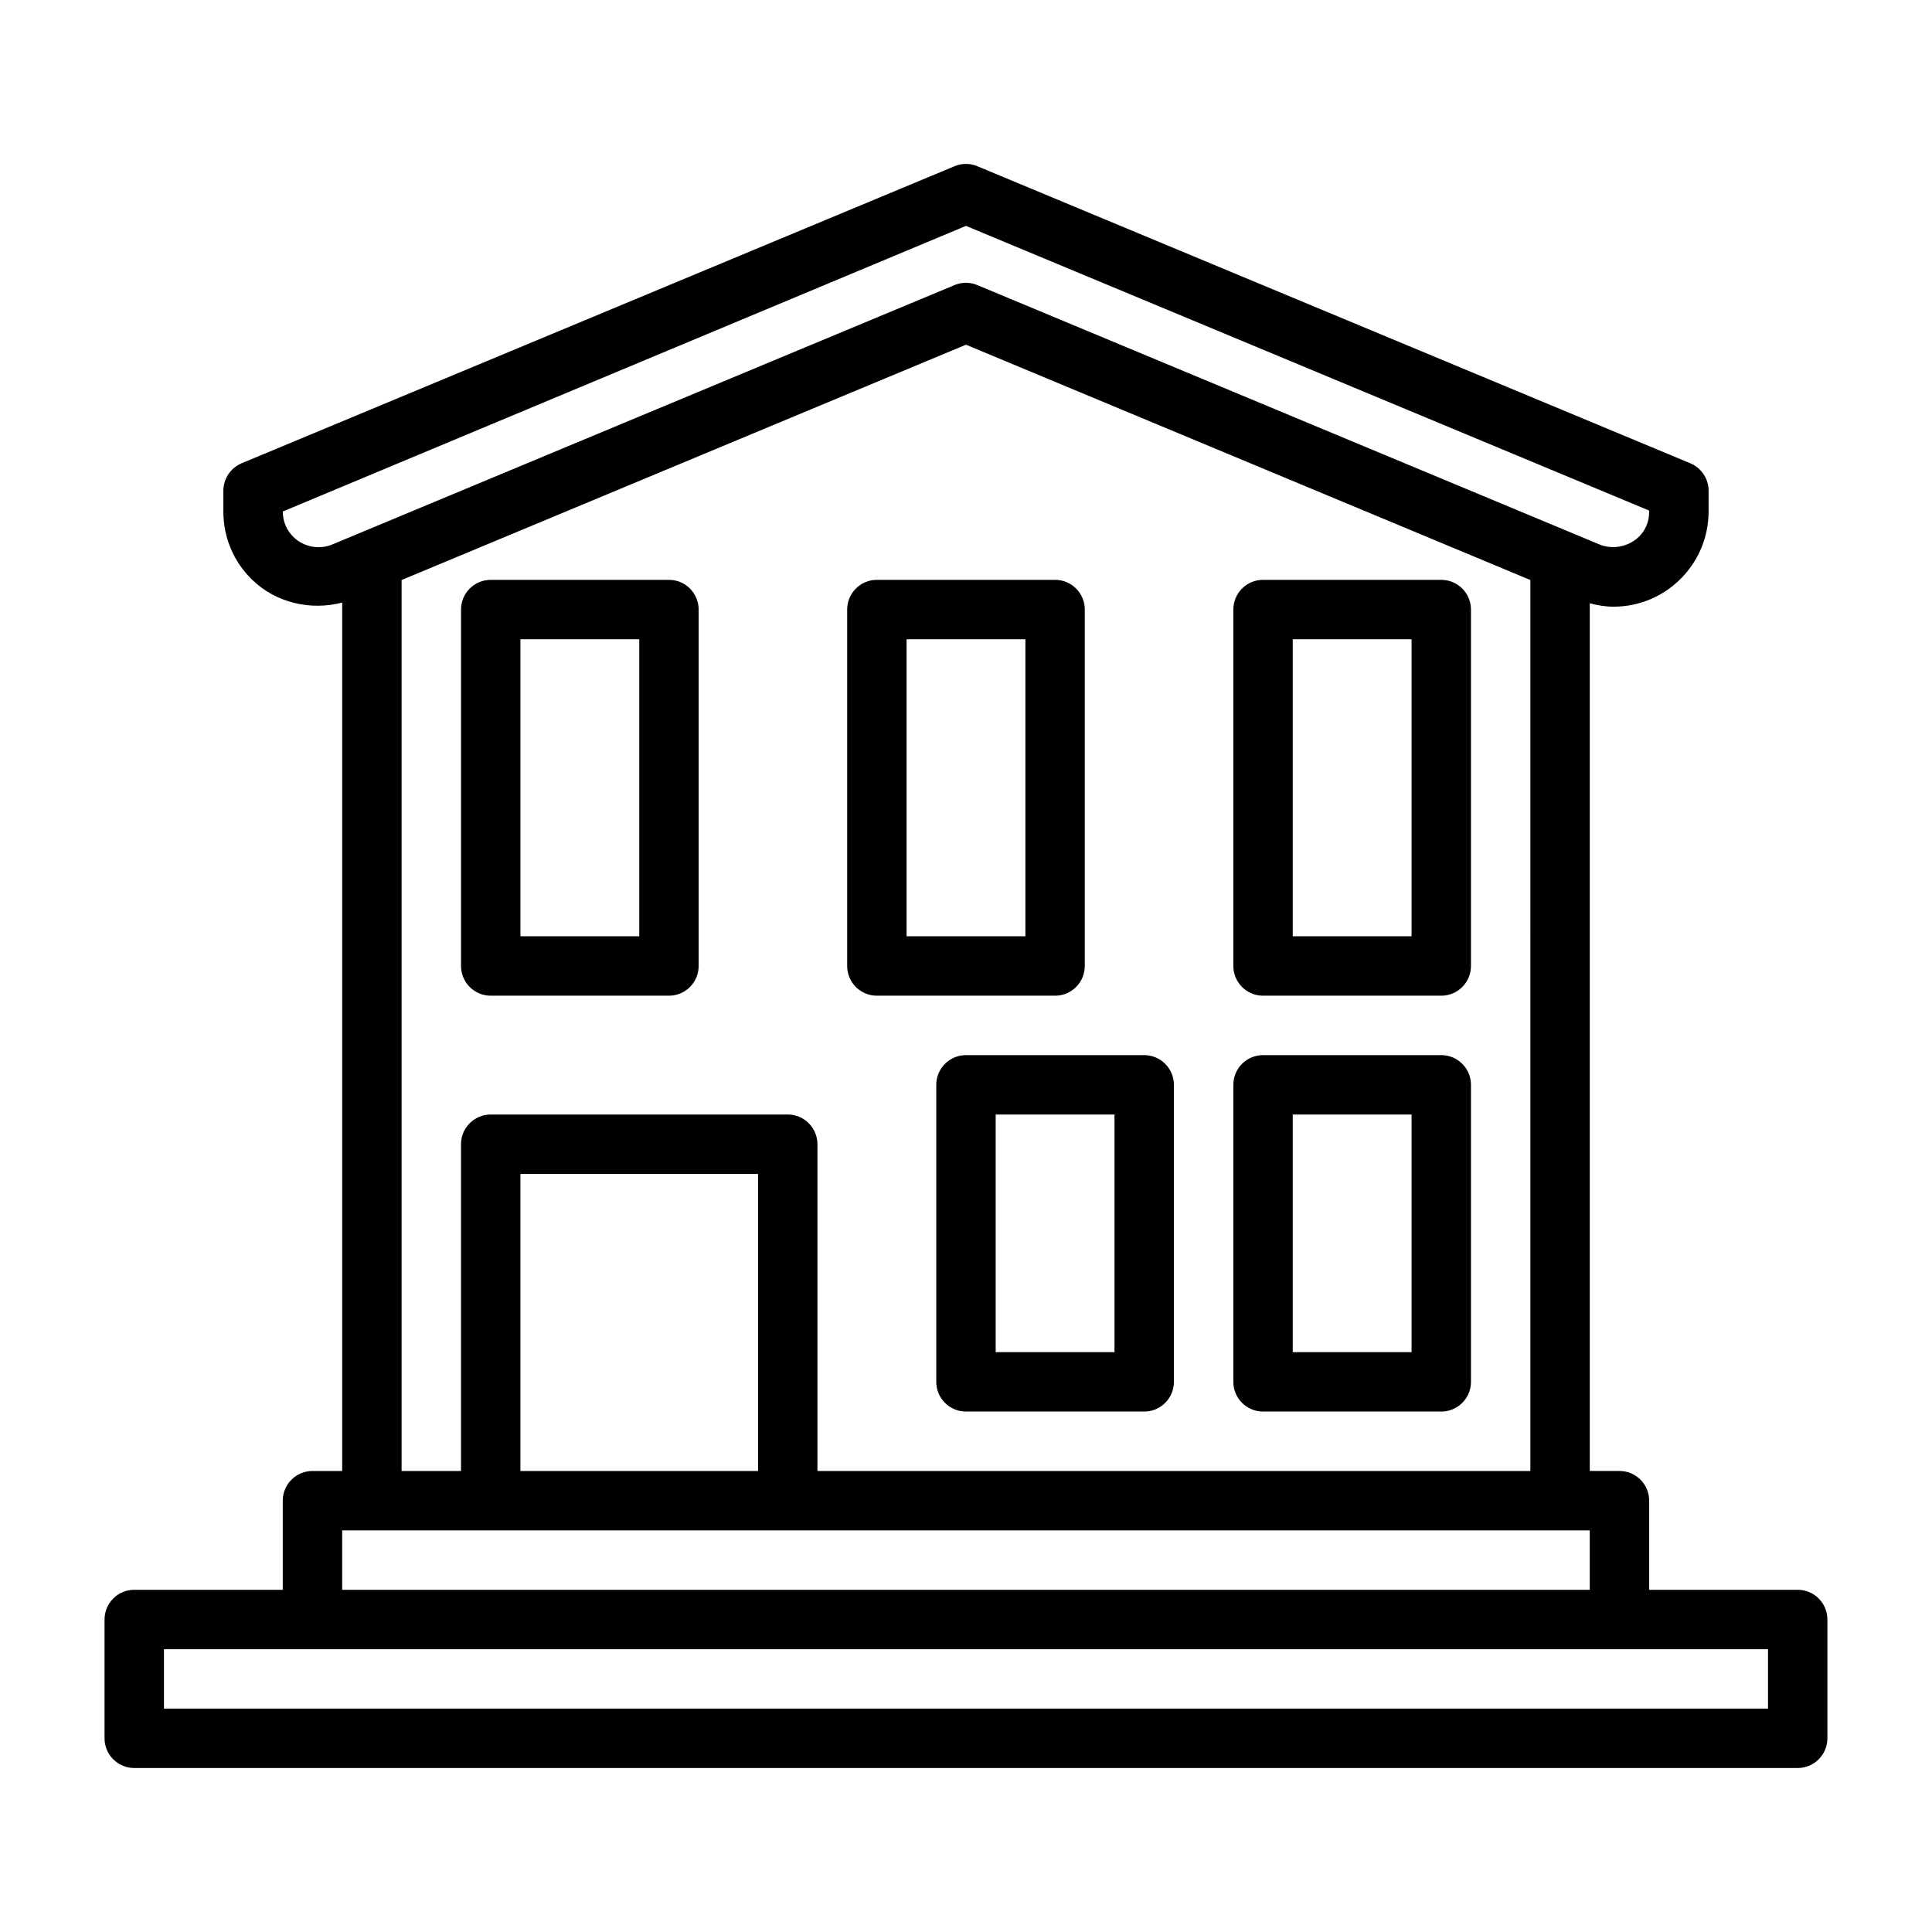
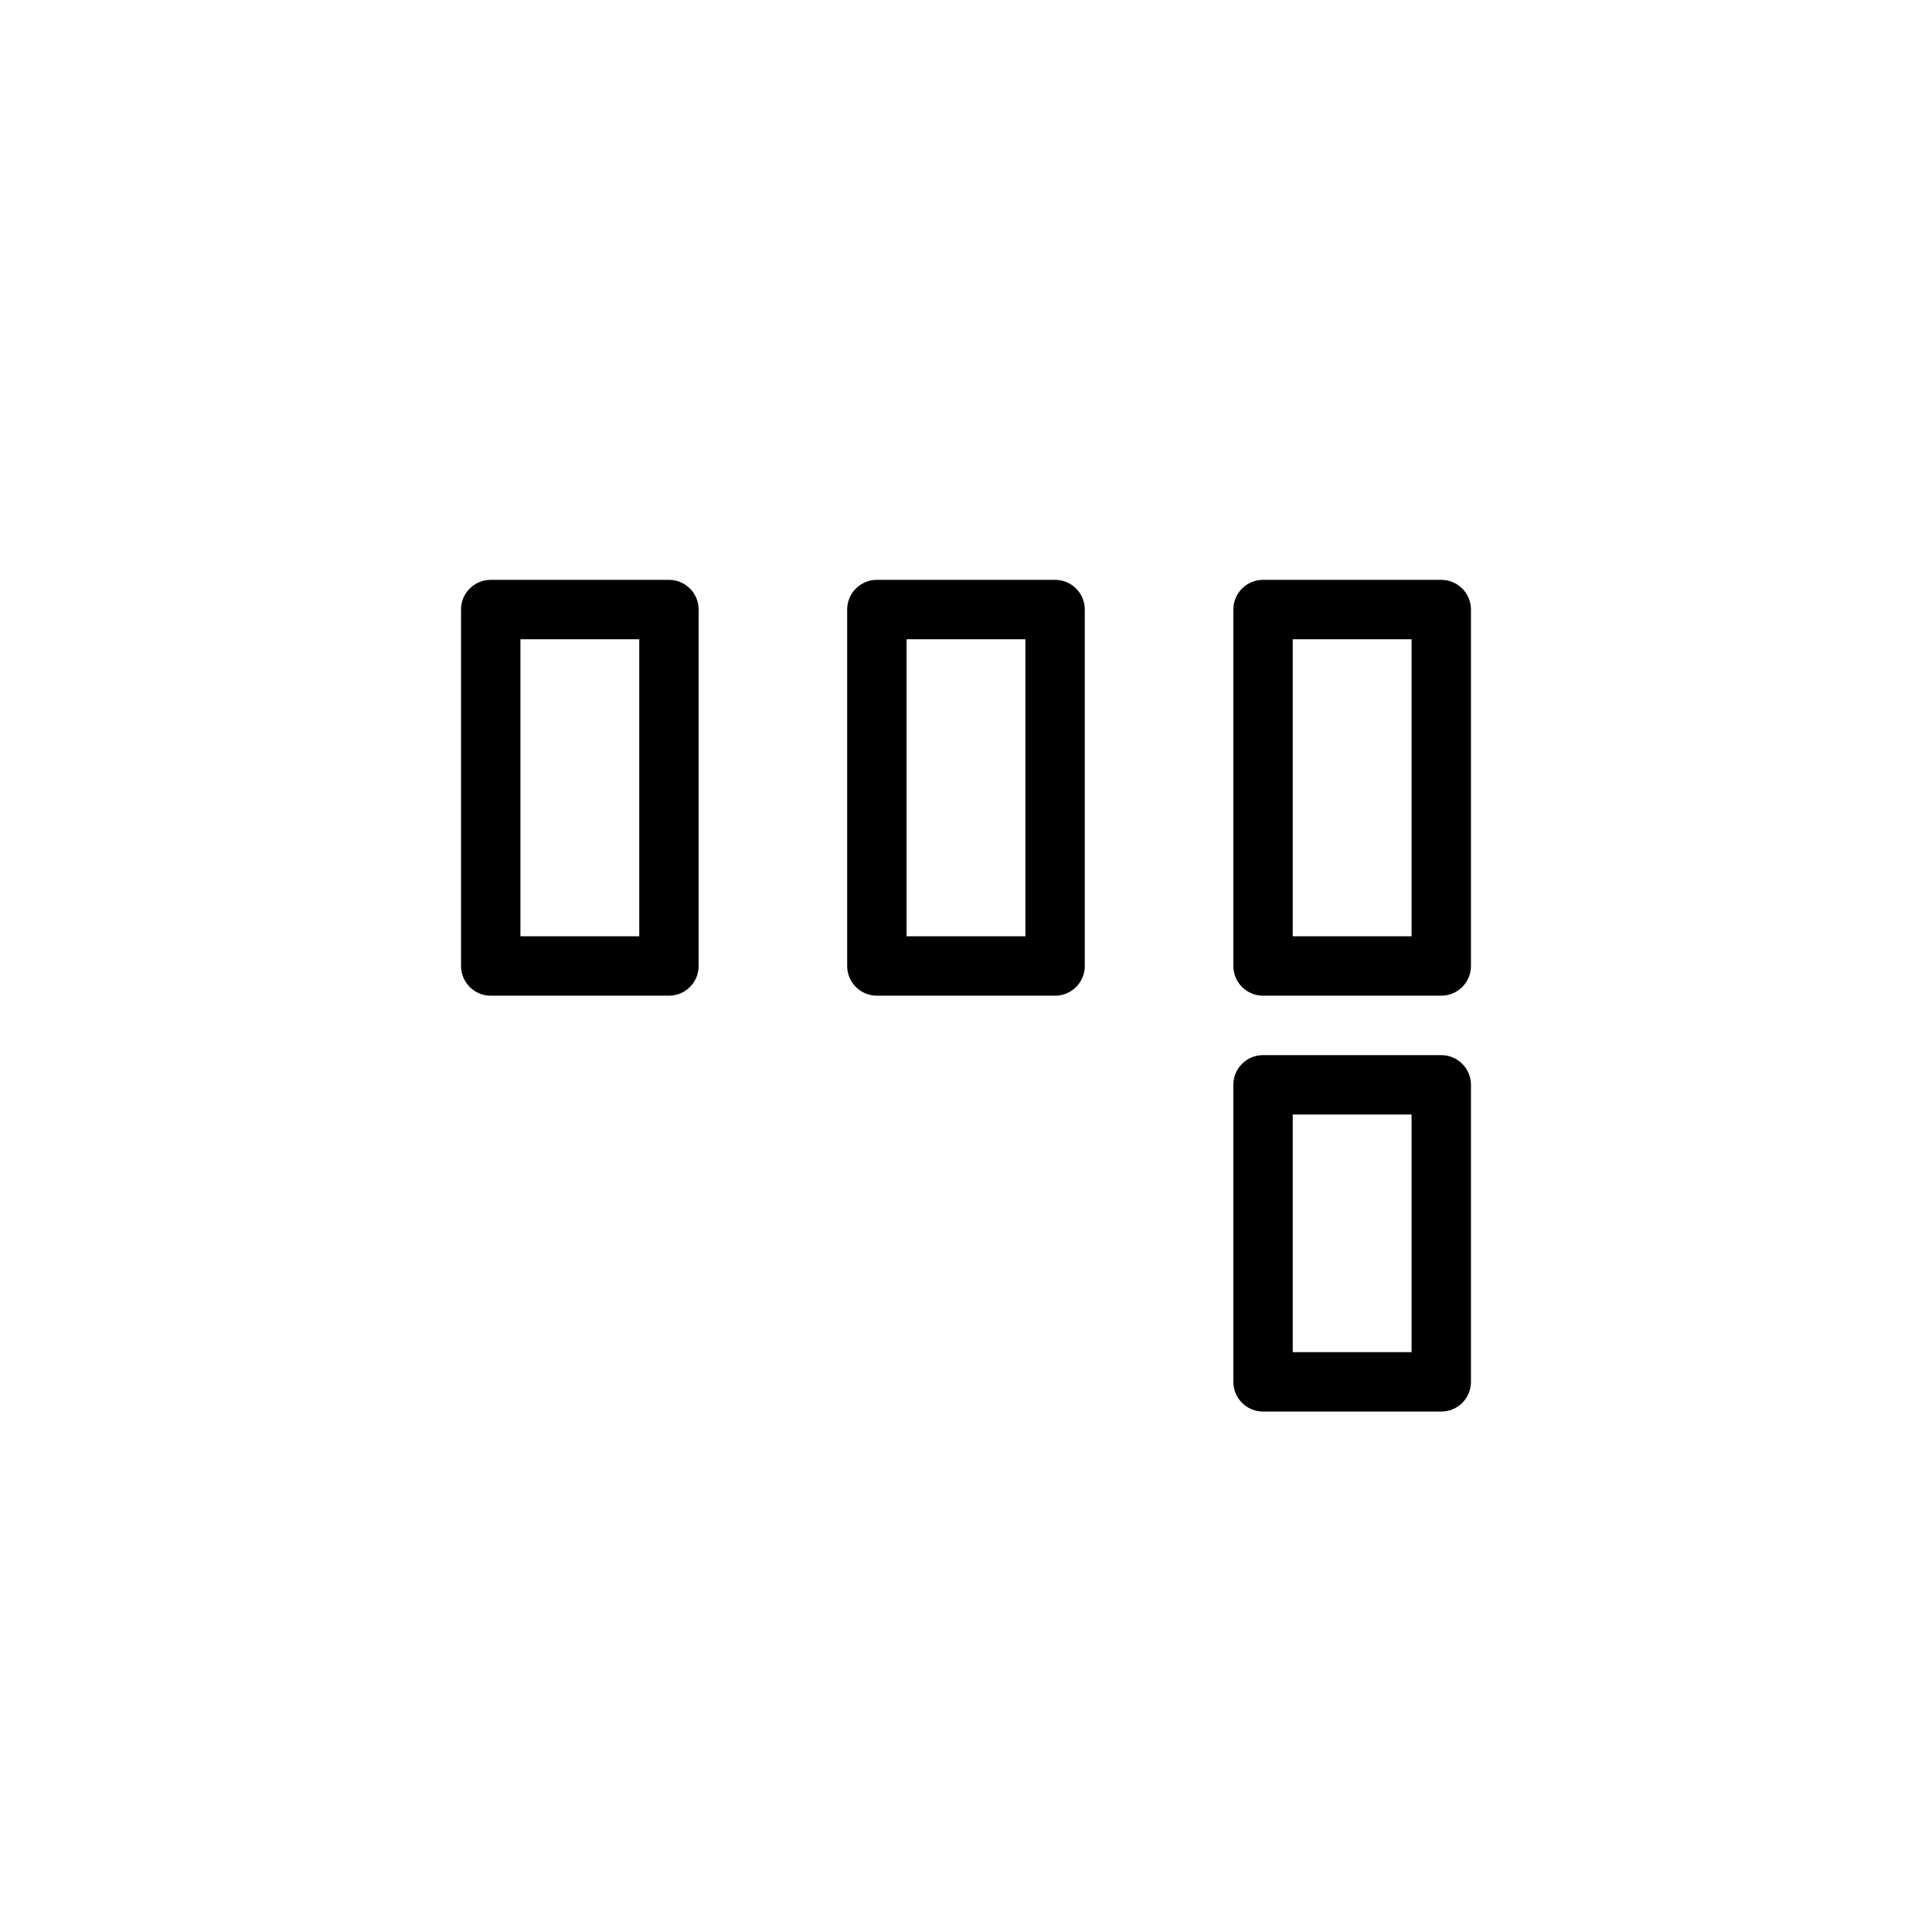
<svg xmlns="http://www.w3.org/2000/svg" fill="#000000" width="800px" height="800px" version="1.1" viewBox="144 144 512 512">
  <g>
    <path d="m274.05 407.87h47.23c4.344 0 7.871-3.527 7.871-7.871v-94.465c0-4.344-3.527-7.871-7.871-7.871h-47.23c-4.344 0-7.871 3.527-7.871 7.871v94.465c0 4.344 3.523 7.871 7.871 7.871zm7.871-94.465h31.488v78.719h-31.488z" />
    <path d="m376.38 407.87h47.23c4.344 0 7.871-3.527 7.871-7.871v-94.465c0-4.344-3.527-7.871-7.871-7.871h-47.23c-4.348 0-7.871 3.523-7.871 7.871v94.465c0 4.344 3.523 7.871 7.871 7.871zm7.871-94.465h31.488v78.719h-31.488z" />
    <path d="m478.72 407.87h47.23c4.344 0 7.871-3.527 7.871-7.871v-94.465c0-4.344-3.527-7.871-7.871-7.871h-47.23c-4.344 0-7.871 3.527-7.871 7.871v94.465c0 4.344 3.527 7.871 7.871 7.871zm7.871-94.465h31.488v78.719h-31.488z" />
-     <path d="m392.12 431.49v78.719c0 4.344 3.527 7.871 7.871 7.871h47.23c4.344 0 7.871-3.527 7.871-7.871v-78.719c0-4.344-3.527-7.871-7.871-7.871h-47.23c-4.344-0.004-7.871 3.523-7.871 7.871zm15.746 7.871h31.488v62.977h-31.488z" />
    <path d="m478.72 518.08h47.23c4.344 0 7.871-3.527 7.871-7.871v-78.719c0-4.344-3.527-7.871-7.871-7.871h-47.23c-4.344 0-7.871 3.527-7.871 7.871v78.719c0 4.344 3.527 7.871 7.871 7.871zm7.871-78.719h31.488v62.977h-31.488z" />
-     <path d="m620.41 565.31h-39.359v-23.617c0-4.344-3.527-7.871-7.871-7.871h-7.871v-229.94c2.062 0.535 4.156 0.898 6.281 0.898 13.902 0 25.207-11.32 25.207-25.238v-5.496c0-3.18-1.922-6.047-4.848-7.273l-188.93-78.719c-1.938-0.82-4.125-0.82-6.062 0l-188.93 78.719c-2.914 1.227-4.832 4.094-4.832 7.273v5.512c0 6.894 2.707 13.305 7.621 18.074 6.297 6.125 15.43 8.234 23.867 6.062v230.13h-7.875c-4.344 0-7.871 3.527-7.871 7.871v23.617h-39.359c-4.344 0-7.871 3.527-7.871 7.871v31.488c0 4.344 3.527 7.871 7.871 7.871h440.83c4.344 0 7.871-3.527 7.871-7.871v-31.488c0.004-4.348-3.523-7.871-7.871-7.871zm-398.62-278.98c-1.844-1.781-2.852-4.191-2.852-6.773l181.06-75.695 181.05 75.445v0.25c0 7.445-7.527 11.035-13.113 8.754l-164.92-68.754c-1.938-0.82-4.125-0.82-6.062 0l-164.9 68.738c-3.543 1.465-7.59 0.633-10.266-1.965zm28.637 11.383 149.57-62.363 149.57 62.363-0.004 236.11h-188.93v-86.594c0-4.344-3.527-7.871-7.871-7.871h-78.719c-4.344 0-7.871 3.527-7.871 7.871v86.594h-15.742zm94.465 236.11h-62.977v-78.719h62.977zm-110.21 15.742h330.62v15.742h-330.62zm377.86 47.234h-425.09v-15.742l39.359-0.004h385.73z" />
  </g>
</svg>